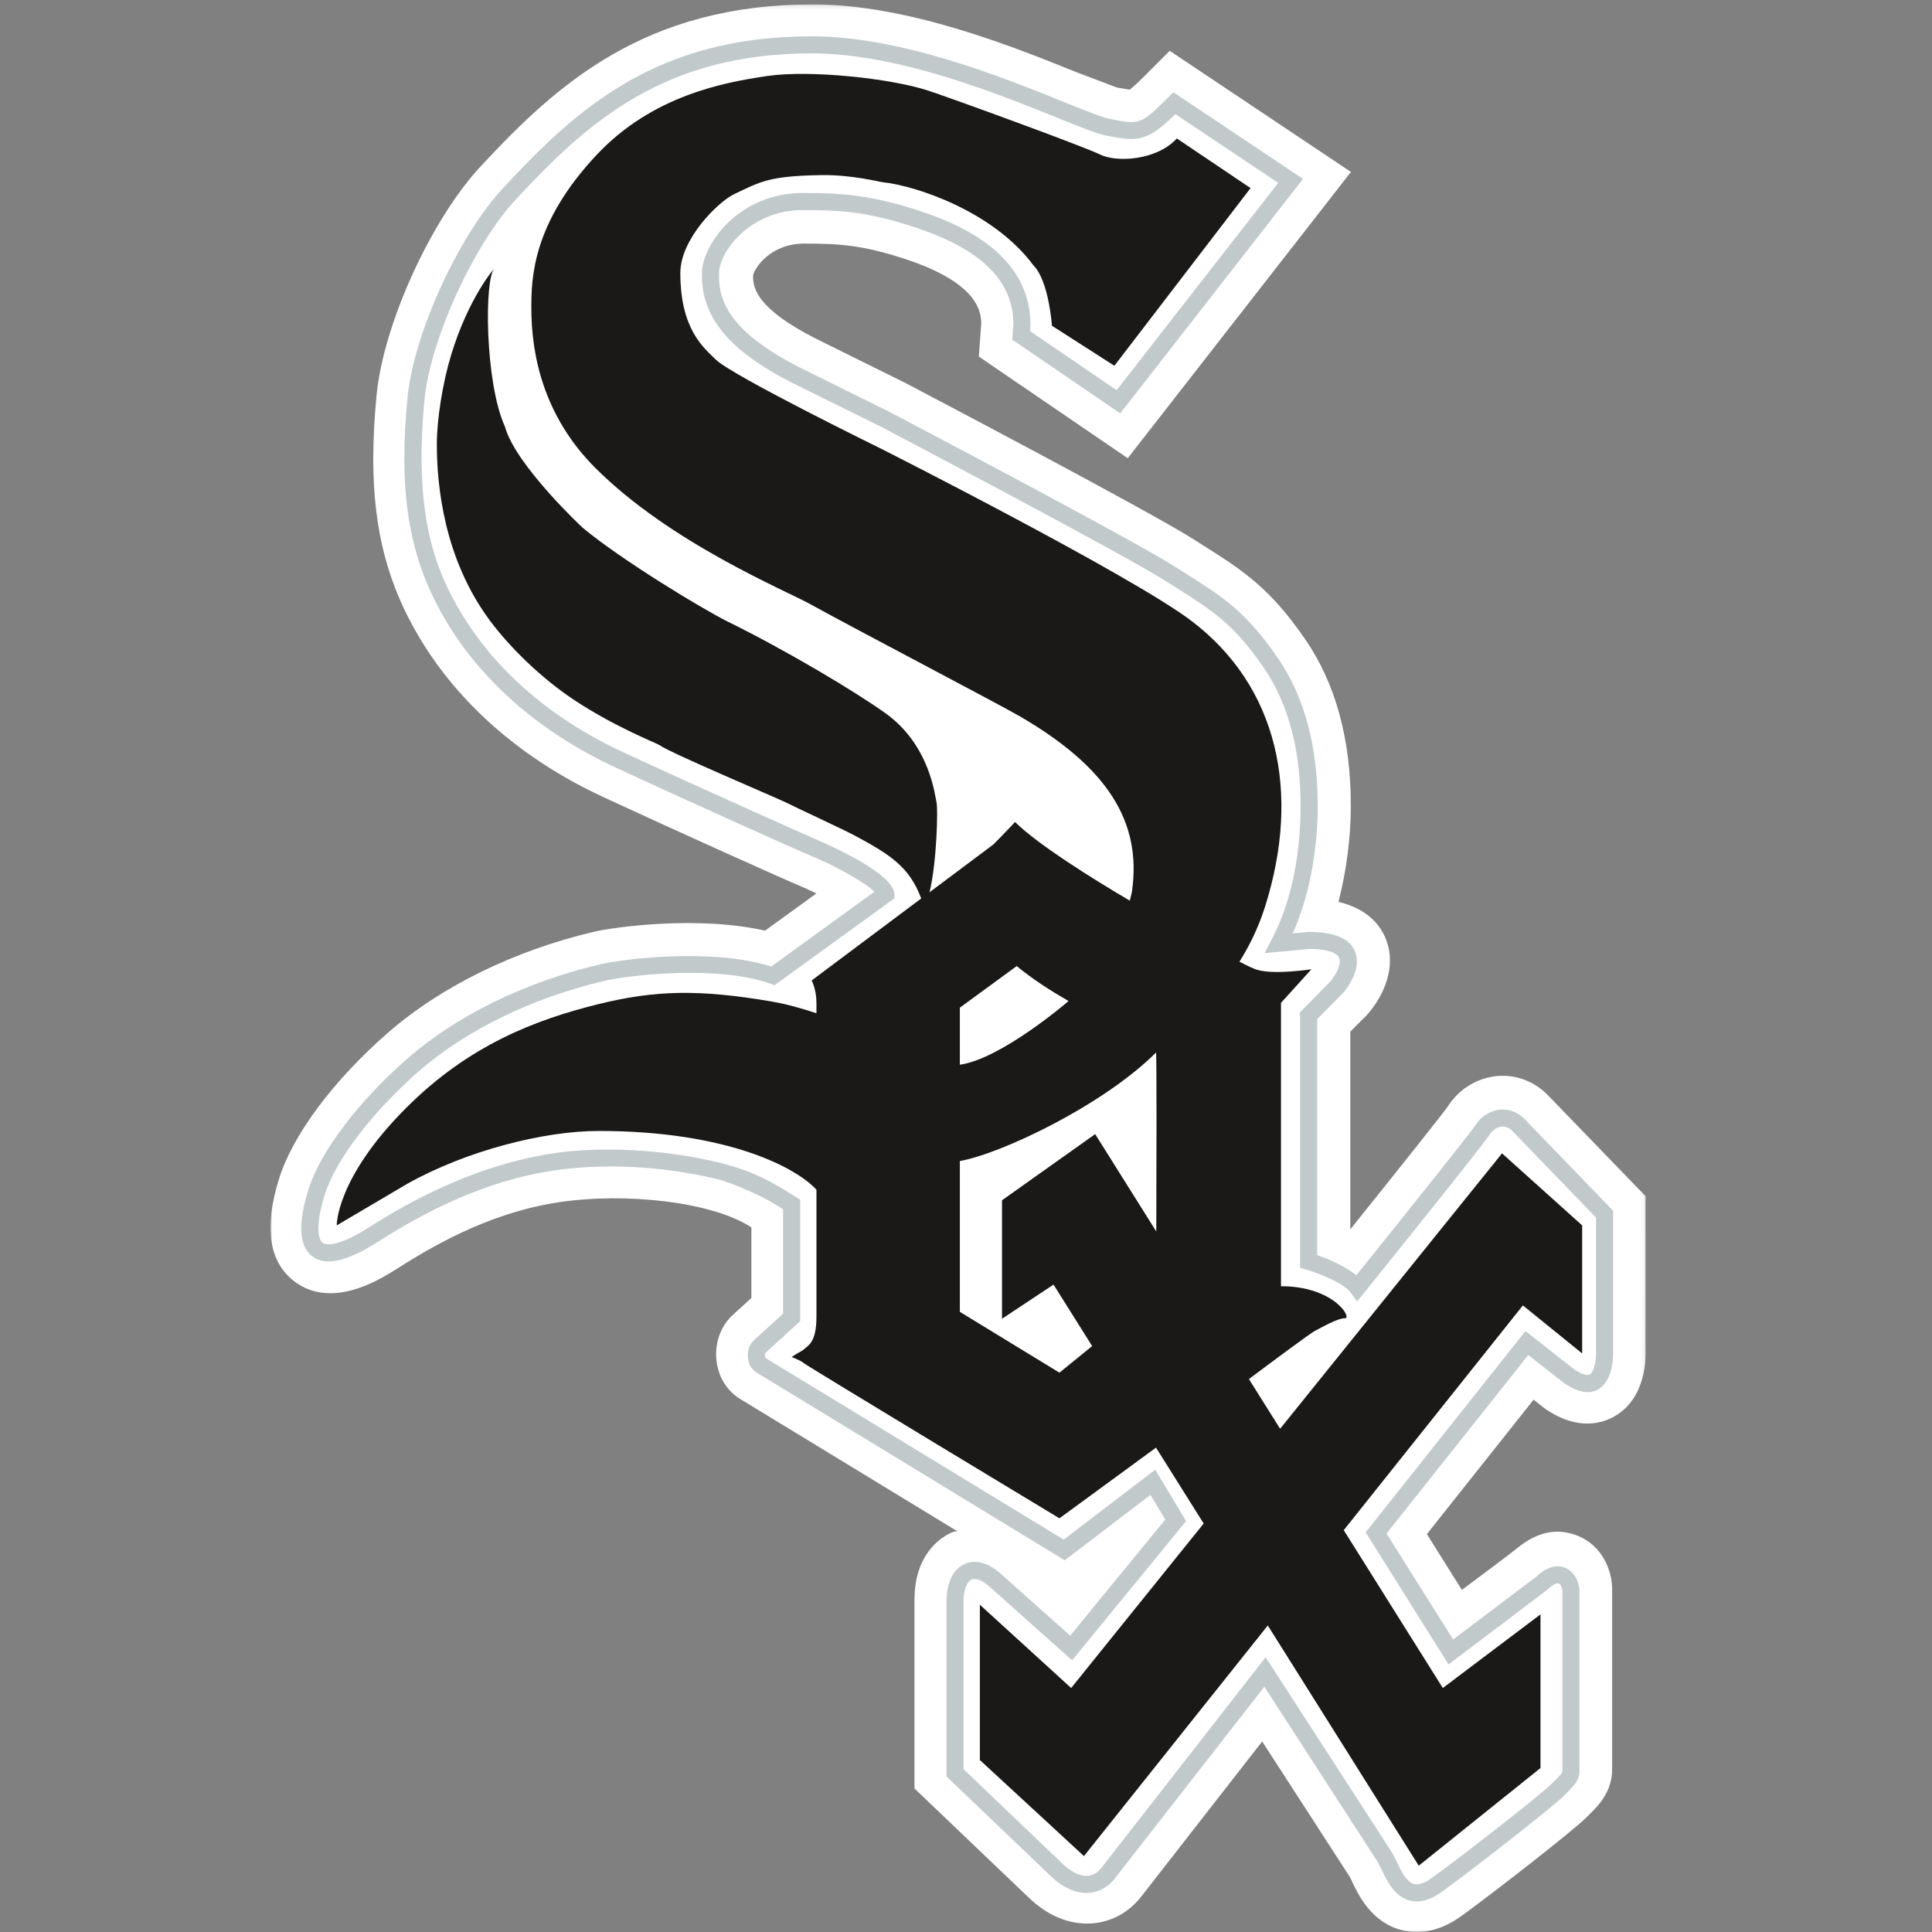
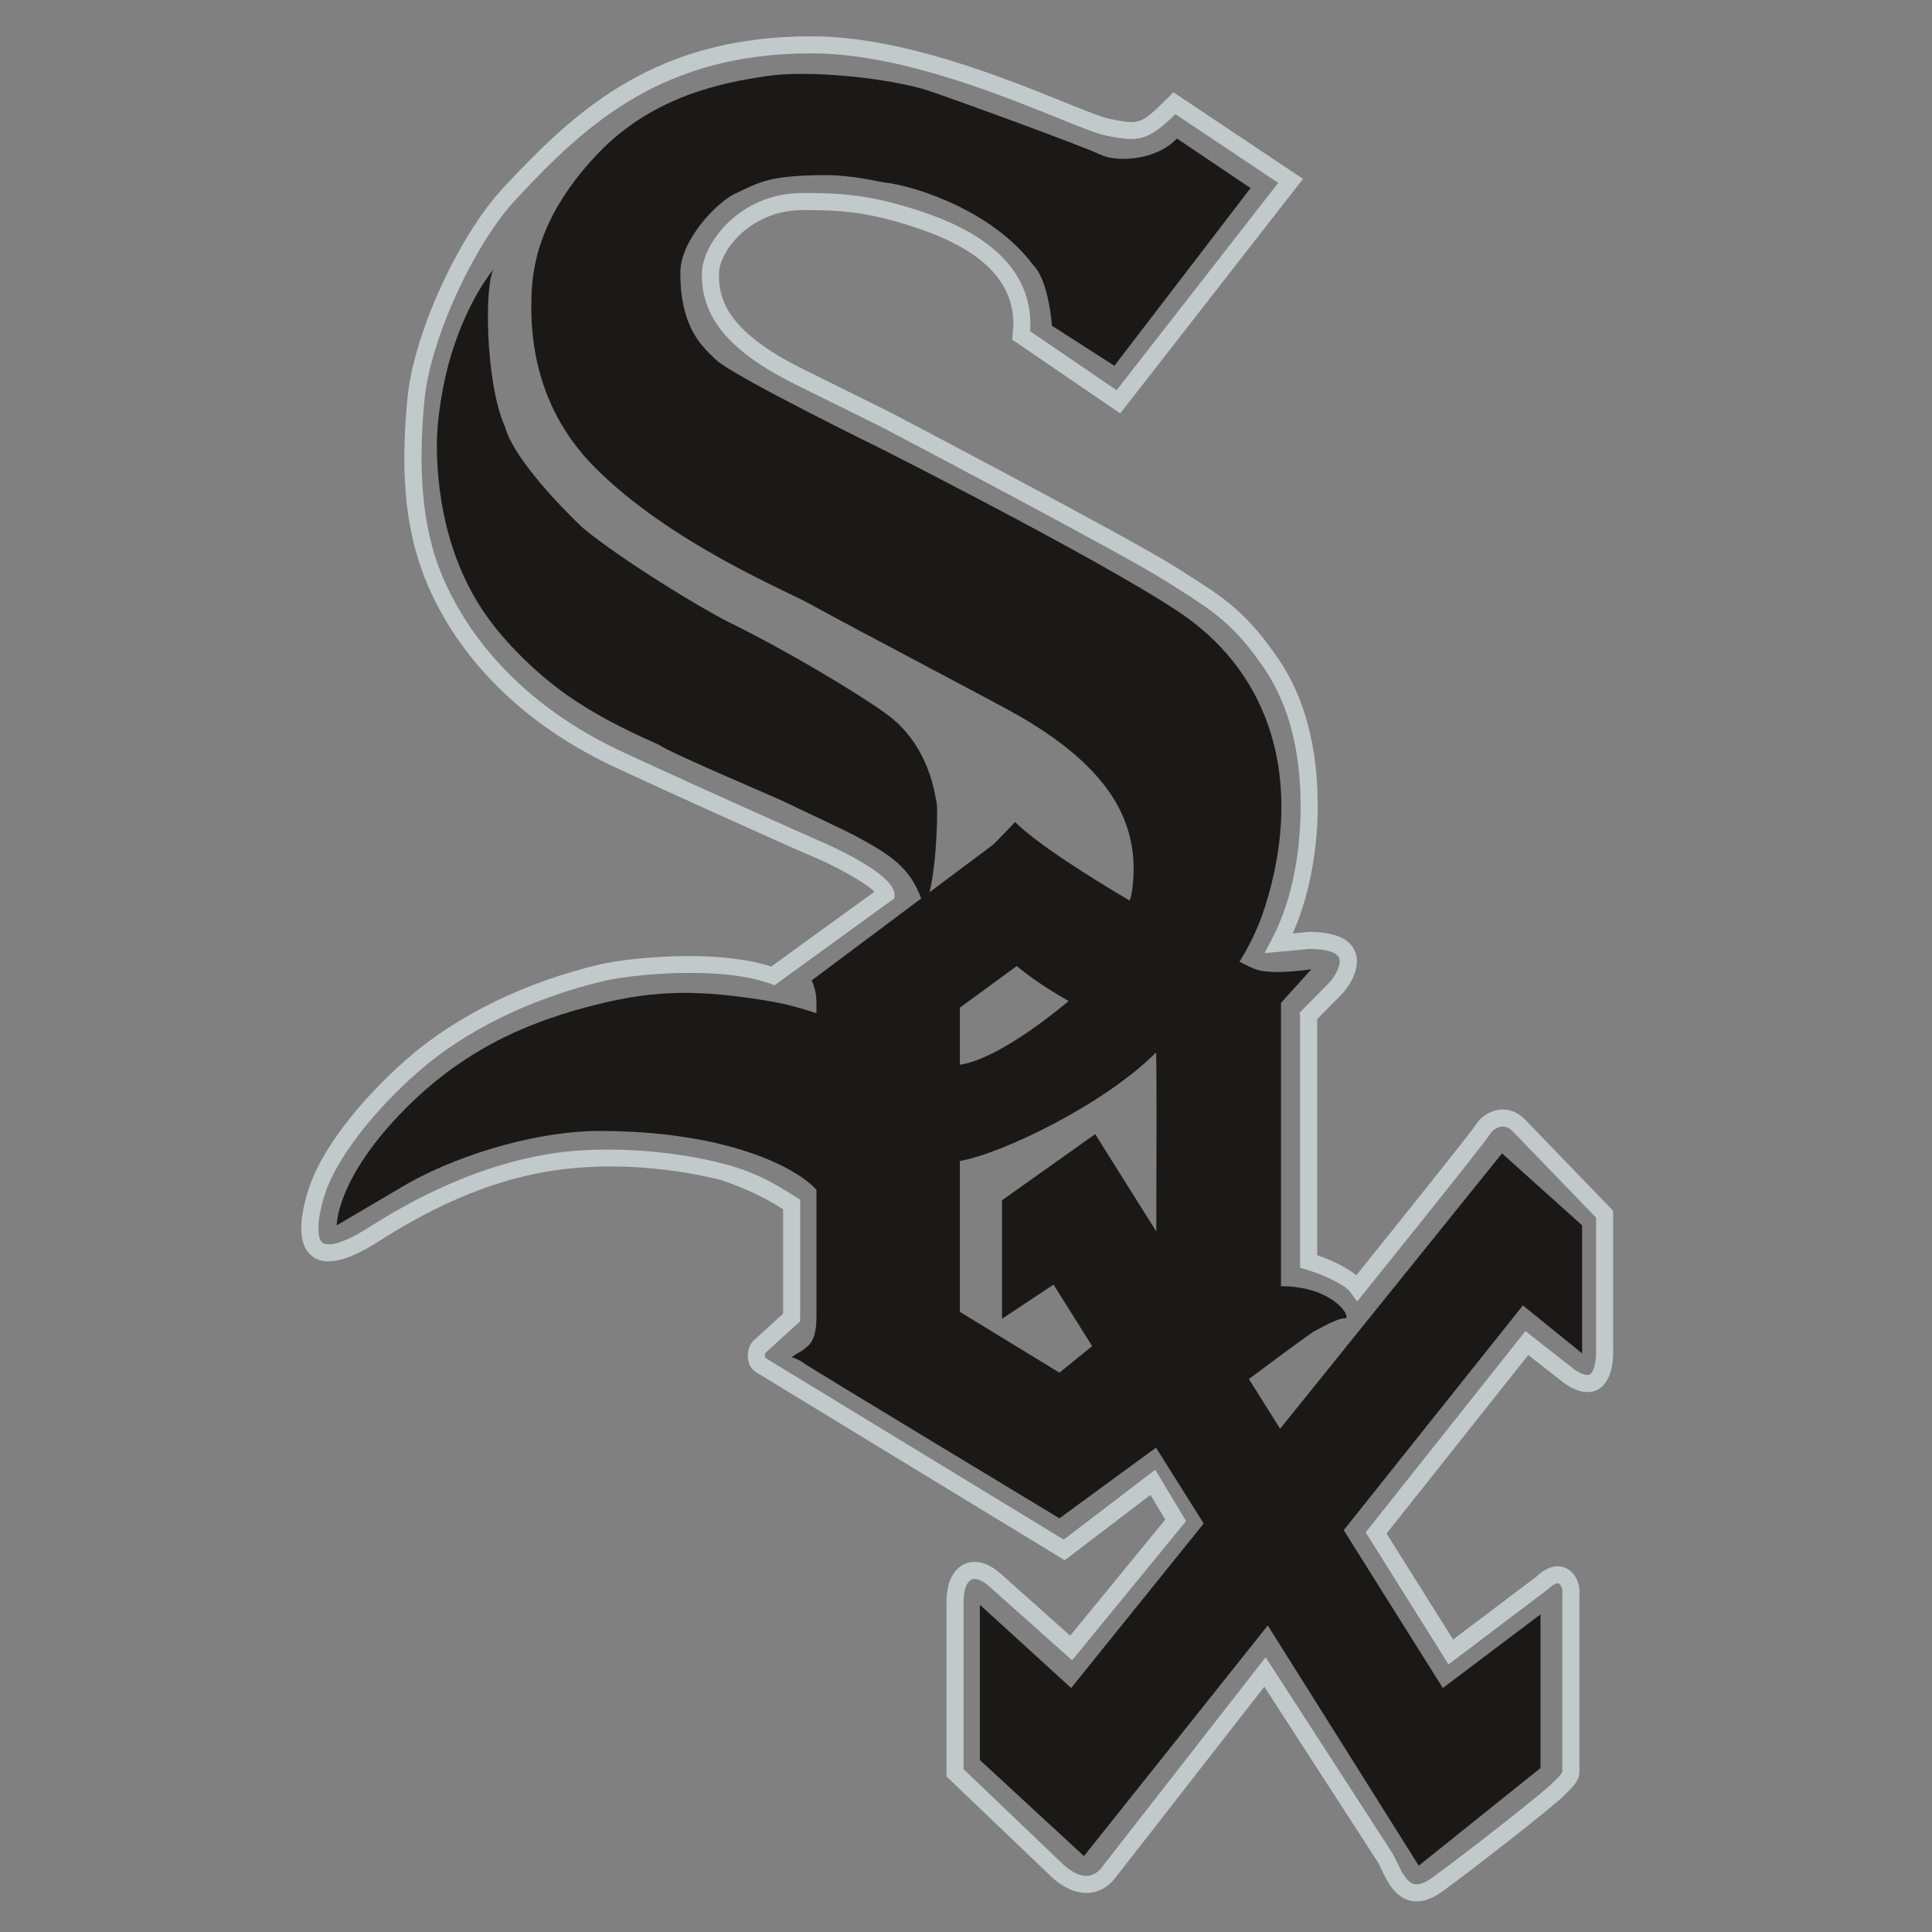
<svg xmlns="http://www.w3.org/2000/svg" xmlns:xlink="http://www.w3.org/1999/xlink" width="500px" height="500px" viewBox="0 0 500 500" version="1.1">
  <rect x="0" y="0" width="500" height="500" fill="#808080" stroke="none" />
  <title>CHW</title>
  <desc>Created with Sketch.</desc>
  <defs>
-     <polygon id="path-1" points="0 500 355.924 500 355.924 1.14 0 1.14" />
-   </defs>
+     </defs>
  <g id="MLB" stroke="none" stroke-width="1" fill="none" fill-rule="evenodd">
    <g id="CHW">
      <g transform="translate(70, 0)">
        <g id="Group-3">
          <mask id="mask-2" fill="white">
            <use xlink:href="#path-1" />
          </mask>
          <g id="Clip-2" />
          <path d="M54.622,42.811 C41.711,56.53 29.252,83.75 27.464,102.213 C26.89,108.11 26.603,113.591 26.603,118.732 C26.603,137.226 30.393,151.402 38.66,165.201 C49.027,182.476 65.428,196.683 86.119,206.274 C105.62,215.323 133.719,227.927 137.075,229.293 C138.209,229.75 139.704,230.451 141.285,231.22 C134.854,235.89 131.064,238.634 127.995,240.854 C110.612,236.896 88.761,239.945 83.673,241.146 C63.006,246.037 44.06,255.335 30.319,267.341 C16.31,279.579 5.815,293.628 2.252,304.951 C-1.715,317.537 -0.439,326.476 6.047,331.512 C15.602,338.945 27.927,331.335 31.973,328.823 C40.283,323.567 55.58,313.957 74.862,311.098 C91.629,308.61 114.132,310.896 124.462,317.646 L124.462,335.909 C121.973,338.183 119.325,340.598 119.325,340.598 C116.713,343.207 115.328,346.768 115.328,350.451 C115.328,352.177 115.639,353.927 116.256,355.61 C118.007,360.311 121.942,362.287 121.942,362.287 C155.288,382.591 155.282,382.591 177.724,396.262 C177.401,396.384 176.736,396.409 176.485,396.512 C173.532,397.811 166.668,402.11 166.668,414.079 L166.668,462.86 L195.675,490.561 C202.106,496.994 208.336,498.043 212.431,497.78 C217.519,497.47 222.114,494.994 225.372,490.805 C225.372,490.805 244.684,466.043 256.649,450.689 C265.515,464.402 279.494,486 279.494,486 C279.342,485.756 279.824,486.75 279.824,486.75 C281.447,490.226 284.809,497.457 292.735,499.506 C296.249,500.415 301.814,500.518 308.252,495.829 C316.922,489.53 337.1,473.805 340.566,470.348 L341.201,469.707 C343.605,467.354 347.223,463.768 347.223,457.872 L347.223,411.305 C347.223,406.299 344.538,399.97 338.388,397.494 C333.885,395.695 328.735,395.695 322.591,400.695 C319.845,402.927 315.153,406.317 308.331,411.47 C304.383,405.165 302.266,401.793 299.276,397.024 C305.152,389.64 319.1,372.067 326.892,362.238 C327.899,363.037 329.937,364.634 329.937,364.634 L330.297,364.866 C338.492,370.323 344.752,368.299 347.742,366.598 C355.881,362 356.052,351.762 355.9,348.732 L355.918,309.622 L331.273,284.14 C327.698,280.11 322.706,278.049 317.581,278.47 C312.346,278.896 307.519,281.854 304.676,286.372 C303.346,288.28 291.624,303 279.458,318.159 L279.458,266.988 C280.959,265.476 282.521,263.902 282.521,263.902 C284.723,261.988 289.715,255.805 289.715,248.579 C289.715,246.854 289.44,245.067 288.751,243.262 C287.335,239.47 283.912,235.183 276.395,233.415 C278.597,224.854 279.47,216.579 279.574,210.201 C279.574,209.604 279.586,209 279.586,208.409 C279.586,191.329 275.656,176.927 267.871,165.567 C258.626,152.067 251.457,147.537 241.554,141.256 L238.997,139.628 C227.459,132.268 166.942,100.488 164.367,99.14 C164.148,99.024 141.175,87.652 141.175,87.652 C125.988,79.976 124.902,74.61 124.902,71.689 C124.902,71.5 124.914,71.335 124.92,71.171 C125.274,69.409 129.393,63.043 138.063,63.043 C146.947,63.043 153.183,63.323 164.874,67.244 C183.405,73.457 183.929,80.994 183.942,83.787 C183.893,84.47 183.319,92.28 183.319,92.28 L221.858,118.585 L279.622,44.5 L232.725,13.152 L226.507,19.372 C224.426,21.451 223.133,22.622 222.346,23.207 C221.443,23.055 219.014,22.64 219.014,22.64 L208.672,18.726 C192.393,12.152 165.142,1.14 140.351,1.14 C96.993,1.14 74.227,21.726 54.622,42.811" id="Fill-1" fill="#FFFFFF" mask="url(#mask-2)" />
        </g>
        <path d="M131.406,254.293 L161.481,232.476 L161.481,231.354 C161.134,226.293 146.734,219.628 141.657,217.439 C138.801,216.207 111.087,203.866 91.184,194.628 C72.824,186.122 58.344,173.646 49.308,158.567 C42.694,147.543 36.976,133.232 39.868,103.366 C41.376,87.817 52.719,63.061 63.665,51.439 C82.104,31.604 101.807,13.811 140.052,13.811 C162.372,13.811 188.219,24.25 203.662,30.488 C209.593,32.884 213.895,34.622 216.317,35.104 C224.793,36.799 227.044,36.488 234.195,29.543 C236.673,31.195 257.534,45.146 260.805,47.329 C258.151,50.732 221.302,98 218.978,100.988 C216.134,99.049 198.348,86.909 196.56,85.683 C196.621,84.902 196.67,84.085 196.67,84.079 C196.67,70.829 187.273,61.037 168.742,54.829 C155.227,50.299 147.386,49.945 137.782,49.945 C121.119,49.945 111.929,63.232 111.673,70.348 C111.246,81.829 118.489,90.707 135.122,99.122 C135.14,99.128 158.15,110.518 158.15,110.518 C158.723,110.829 220.82,143.421 231.907,150.5 L234.525,152.165 C244.086,158.232 249.358,161.573 257.125,172.896 C263.63,182.409 266.821,194.921 266.583,210.091 C266.443,218.939 265.039,231.848 259.151,243.073 L257.254,246.671 L268.981,245.585 C273.185,245.598 276.035,246.457 276.596,247.963 C277.334,249.909 274.869,253.555 273.948,254.36 L266.302,262.14 L266.461,262.854 L266.461,328.104 L268.054,328.573 C271.58,329.61 277.816,332.134 279.531,334.482 L281.227,336.811 L283.039,334.561 C286.182,330.665 313.853,296.317 315.628,293.494 C316.306,292.421 317.496,291.671 318.679,291.567 C319.741,291.488 320.736,291.951 321.645,292.951 C321.645,292.951 339.956,311.921 343.056,315.116 L343.056,349.579 C343.062,349.744 343.062,349.927 343.062,350.104 C343.062,352.262 342.543,355.085 341.426,355.713 C340.737,356.104 339.273,355.634 337.503,354.463 C337.503,354.451 324.787,344.482 324.787,344.482 L283.436,396.573 L304.877,430.75 L330.419,411.445 C332.024,409.921 332.976,409.652 333.372,409.817 C333.909,410.043 334.342,411.061 334.342,411.744 L334.342,458.396 C334.342,458.909 333.323,459.909 332.152,461.061 L331.462,461.744 C328.997,464.22 309.692,479.384 300.637,485.957 C298.739,487.348 297.153,487.89 295.951,487.579 C293.937,487.061 292.534,484.061 291.515,481.866 L290.325,479.567 L257.546,428.896 L214.999,483.451 C214.34,484.311 213.175,485.36 211.454,485.463 C209.38,485.598 207.037,484.39 204.626,482 C204.626,482 180.683,459.122 179.372,457.866 L179.372,414.518 C179.372,410.963 180.445,409.226 181.452,408.78 C182.575,408.293 184.363,409.03 186.236,410.756 C186.26,410.787 207.464,429.683 207.464,429.683 L236.959,393.659 L228.978,380.366 C228.978,380.366 207.439,396.799 205.285,398.451 C202.778,396.933 128.227,351.512 128.099,351.439 C128.02,351.256 127.953,351.043 127.953,350.78 C127.953,350.494 128.014,350.207 128.148,350.067 L137.068,341.945 L137.093,340.951 L137.093,310.506 L136.062,309.854 C130.058,306.006 125.188,303.183 116.512,300.988 C101.88,297.299 84.618,296.646 72.604,298.561 C50.595,302.067 33.065,312.823 24.669,318.14 C16.572,323.14 14.052,322.055 13.466,321.604 C12.234,320.646 11.654,316.793 14.071,309.085 C16.871,300.201 26.402,287.713 38.355,277.268 C50.571,266.61 67.582,258.299 86.26,253.884 C93.6,252.146 116.439,249.878 129.35,254.579 L130.46,254.976 L131.406,254.293 L131.406,254.293 Z M60.425,48.415 C48.746,60.829 37.074,86.311 35.457,102.945 C34.92,108.524 34.639,113.695 34.639,118.524 C34.639,135.506 38.062,148.415 45.513,160.841 C55.007,176.683 70.157,189.75 89.323,198.64 C109.715,208.098 136.995,220.311 139.991,221.53 C145.58,223.805 154.056,228.409 156.283,230.793 C153.36,232.915 131.016,249.116 129.6,250.14 C114.901,245.372 91.794,248.03 85.247,249.585 C65.874,254.165 48.191,262.817 35.451,273.945 C22.729,285.049 12.929,298.012 9.854,307.768 C7.06,316.634 7.365,322.463 10.763,325.091 C14.052,327.652 19.367,326.604 27.012,321.878 C35.176,316.72 52.133,306.079 73.239,302.939 C88.865,300.61 104.595,302.421 116.384,305.335 C116.384,305.335 125.475,308.134 132.669,312.982 L132.669,339.976 C131.431,341.098 125.024,346.945 125.024,346.945 C123.956,348.006 123.529,349.433 123.529,350.78 C123.529,351.567 123.675,352.335 123.925,353 C124.505,354.567 126.061,355.366 126.061,355.366 L205.554,403.799 C205.554,403.799 224.445,389.378 227.734,386.878 C229.033,389.037 230.675,391.762 231.572,393.262 C229.845,395.372 209.477,420.244 206.963,423.311 C204.102,420.762 189.207,407.482 189.207,407.482 C184.784,403.409 181.336,404.018 179.677,404.744 C176.668,406.055 174.954,409.628 174.954,414.518 L174.954,459.75 L201.502,485.122 C205.713,489.317 209.38,490.018 211.729,489.872 C214.365,489.713 216.751,488.396 218.502,486.159 C218.502,486.159 249.212,446.78 257.205,436.518 C260.219,441.189 286.609,481.963 286.609,481.963 L287.506,483.738 C288.818,486.561 290.801,490.811 294.84,491.86 C297.391,492.512 300.216,491.738 303.242,489.537 C311.882,483.25 331.767,467.695 334.599,464.86 L335.252,464.213 C337.21,462.274 338.76,460.75 338.76,458.396 L338.76,411.744 C338.76,409.543 337.509,406.774 335.099,405.756 C333.488,405.067 330.858,404.909 327.557,408.091 C327.722,407.945 311.54,420.165 306.061,424.311 C303.925,420.915 290.252,399.122 288.842,396.872 C290.624,394.634 323.042,353.793 325.519,350.677 C327.984,352.61 334.922,358.043 334.922,358.043 C338.431,360.39 341.304,360.866 343.611,359.561 C347.711,357.238 347.504,350.256 347.473,349.476 L347.473,313.335 L324.946,290.018 C323.121,287.976 320.772,286.963 318.307,287.165 C315.757,287.378 313.304,288.902 311.882,291.134 C310.692,293.037 293.278,314.787 281.02,330.03 C277.847,327.488 273.319,325.659 270.885,324.841 L270.885,263.744 C271.69,262.927 276.871,257.689 276.871,257.689 C277.719,256.951 281.166,252.951 281.166,248.793 C281.166,247.994 281.044,247.195 280.745,246.402 C279.439,242.933 275.406,241.177 268.774,241.177 C268.67,241.183 266.571,241.372 264.569,241.561 C269.445,230.488 270.879,218.585 271.007,210.159 C271.007,209.604 271.019,209.049 271.019,208.5 C271.019,193.14 267.578,180.323 260.762,170.396 C252.5,158.323 246.624,154.598 236.886,148.433 L234.287,146.78 C223.029,139.598 162.72,107.933 160.157,106.585 C160.108,106.561 137.099,95.165 137.099,95.165 C118.971,86 116.073,78.043 116.073,71.402 C116.073,71.104 116.073,70.805 116.091,70.506 C116.28,65.03 124.127,54.366 137.782,54.366 C147.258,54.366 154.434,54.689 167.339,59.018 C184.106,64.64 192.258,72.787 192.264,83.933 C192.246,83.945 191.959,87.896 191.959,87.896 L219.917,106.982 L267.218,46.299 L233.677,23.878 L232.383,25.159 C225.183,32.372 224.878,32.311 217.184,30.768 C215.158,30.366 210.82,28.61 205.304,26.39 C189.574,20.03 163.233,9.396 140.052,9.396 C100.031,9.396 79.56,27.854 60.425,48.415 L60.425,48.415 Z" id="Fill-4" fill="#C1C9CA" />
        <path d="M204.181,355.244 L178.407,339.5 L178.407,300.476 C189.207,298.561 215.542,286.012 229.192,272.384 C229.357,274.963 229.308,301.037 229.247,318.707 L213.431,293.512 L189.317,310.634 L189.317,341.293 L202.656,332.457 L212.65,348.366 L204.181,355.244 L204.181,355.244 Z M178.407,260.787 L193.125,250.018 C197.121,253.341 201.838,256.36 206.524,259.055 C206.213,259.329 205.975,259.543 205.975,259.543 C205.975,259.543 189,274.061 178.407,275.549 L178.407,260.787 L178.407,260.787 Z M339.462,350.268 L339.462,317.128 L318.722,298.488 L261.293,369.762 L253.214,356.896 C260.213,351.671 269.225,344.97 270.232,344.47 C271.892,343.634 276.035,341.159 278.097,341.159 C279.976,341.159 275.205,332.872 261.519,332.872 L261.519,259.543 L269.396,250.841 C269.396,250.841 259.816,252.348 255.301,250.97 C254.349,250.677 252.726,249.902 250.774,248.884 C253.342,244.78 255.649,240.134 257.382,234.689 C266.791,204.988 260.634,177.567 238.308,160.659 C222.645,148.799 158.302,116.262 158.302,116.262 C158.302,116.262 119.38,97.201 115.182,93.006 C112.186,90 106.072,85.341 106.072,70.634 C106.072,61.866 115.841,52.207 120.057,50.213 C126.793,47.024 128.996,45.518 142.639,45.317 C150.364,45.201 157.527,47.061 158.504,47.165 C166.997,48.061 187.108,54.683 197.475,68.707 C201.447,72.677 202.241,84.305 202.241,84.305 L218.404,94.659 L253.641,48.677 L234.574,35.835 C229.192,41.64 218.825,42.049 214.676,39.982 C210.527,37.909 174.954,24.957 169.902,23.348 C160.365,20.299 139.643,18.024 128.453,19.683 C117.256,21.341 98.884,24.738 84.502,39.982 C67.717,57.793 67.509,72.085 67.509,79.75 C67.509,91.762 70.615,107.652 84.087,121.116 C103.509,140.512 133.005,152.659 139.643,156.329 C151.432,162.841 188.573,182.262 193.948,185.39 C216.744,198.646 225.452,212.732 222.974,230.543 C222.846,231.421 222.578,232.232 222.382,233.085 C212.388,227.207 198.336,218.36 192.698,212.732 C192.698,212.732 189.287,216.354 187.108,218.53 L170.561,230.915 C172.507,222.872 172.739,209.128 172.391,207.762 C171.976,206.104 170.732,192.841 159.126,184.561 C151.255,178.939 133.633,168.402 118.501,160.951 C112.003,157.75 90.879,144.976 80.78,136.567 C80.78,136.567 63.372,120.348 60.675,110.402 C55.489,99.012 55.287,72.085 57.978,69.39 C57.978,69.39 51.346,76.848 46.782,91.762 C44.555,99.049 43.054,108.543 43.054,114.963 C43.054,125.732 44.915,144.579 56.734,160.537 C61.944,167.561 70.121,175.561 78.755,181.262 C89.323,188.232 99.952,192.329 100.672,192.841 C103.576,194.915 130.936,206.451 133.426,207.695 C135.909,208.939 148.454,214.768 151.121,216.195 C160.56,221.244 165.423,224.482 168.407,232.524 L140.052,253.744 C140.052,253.744 141.297,256.018 141.297,259.543 L141.297,262.226 C137.471,260.963 133.584,259.854 129.698,259.189 C111.039,256.018 99.689,256.213 84.923,259.854 C68.546,263.89 51.346,270.5 35.176,286.659 C16.92,304.896 17.146,317.128 17.146,317.128 L35.378,306.378 C50.632,297.811 70.713,292.689 84.923,292.689 C118.818,292.689 136.403,302.463 141.297,307.909 L141.297,340.744 C141.297,347.268 139.332,348.091 137.886,349.335 C137.325,349.817 136.843,349.854 134.878,351.201 C134.878,351.201 137.367,352.128 137.99,352.762 C139.643,354 204.181,392.939 204.181,392.939 L229.174,374.646 L241.511,394.287 L207.214,436.854 L183.588,415.305 L183.588,455.494 L210.527,480.354 L258.102,420.671 L297.171,482.835 L328.68,457.567 L328.68,417.799 L303.401,436.854 L277.761,396.006 L324.122,337.841 L339.462,350.268 L339.462,350.268 Z" id="Fill-6" fill="#1A1918" />
      </g>
    </g>
  </g>
</svg>